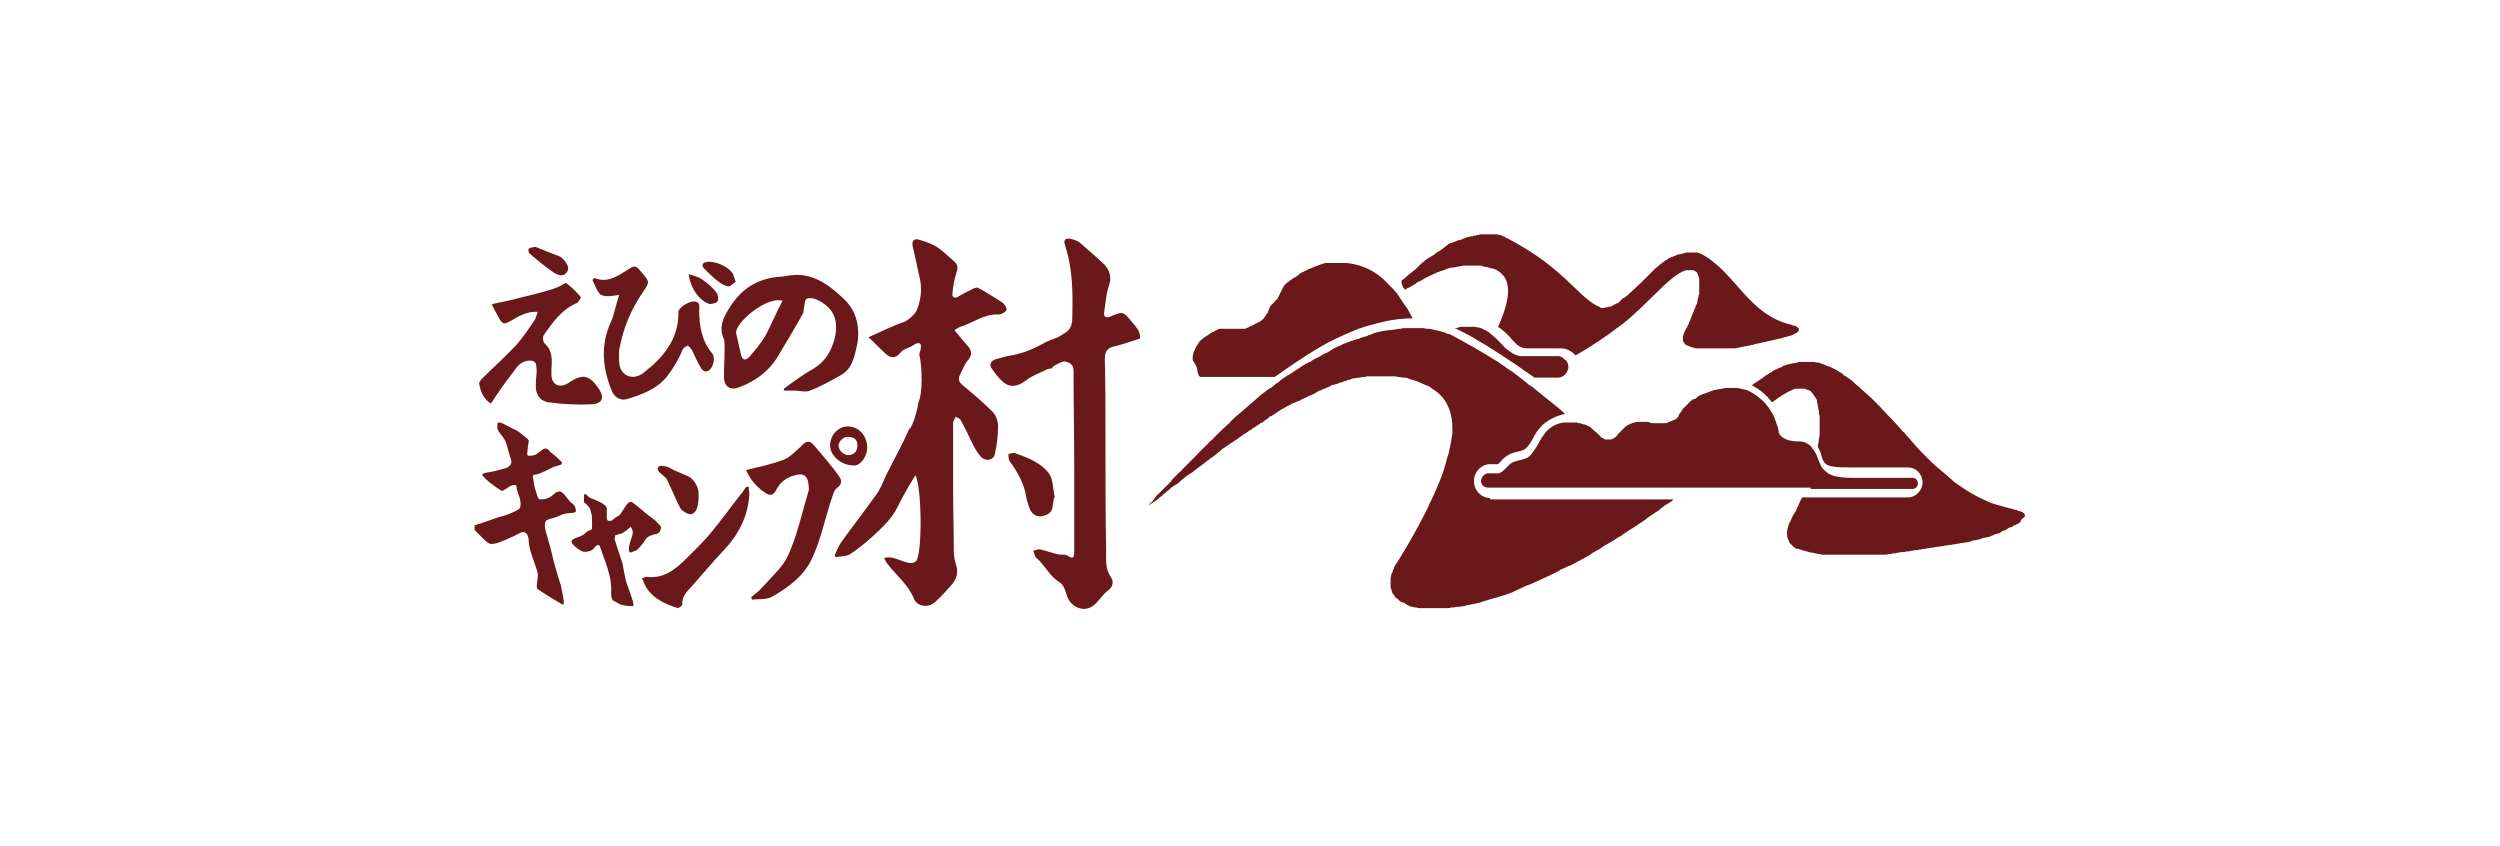
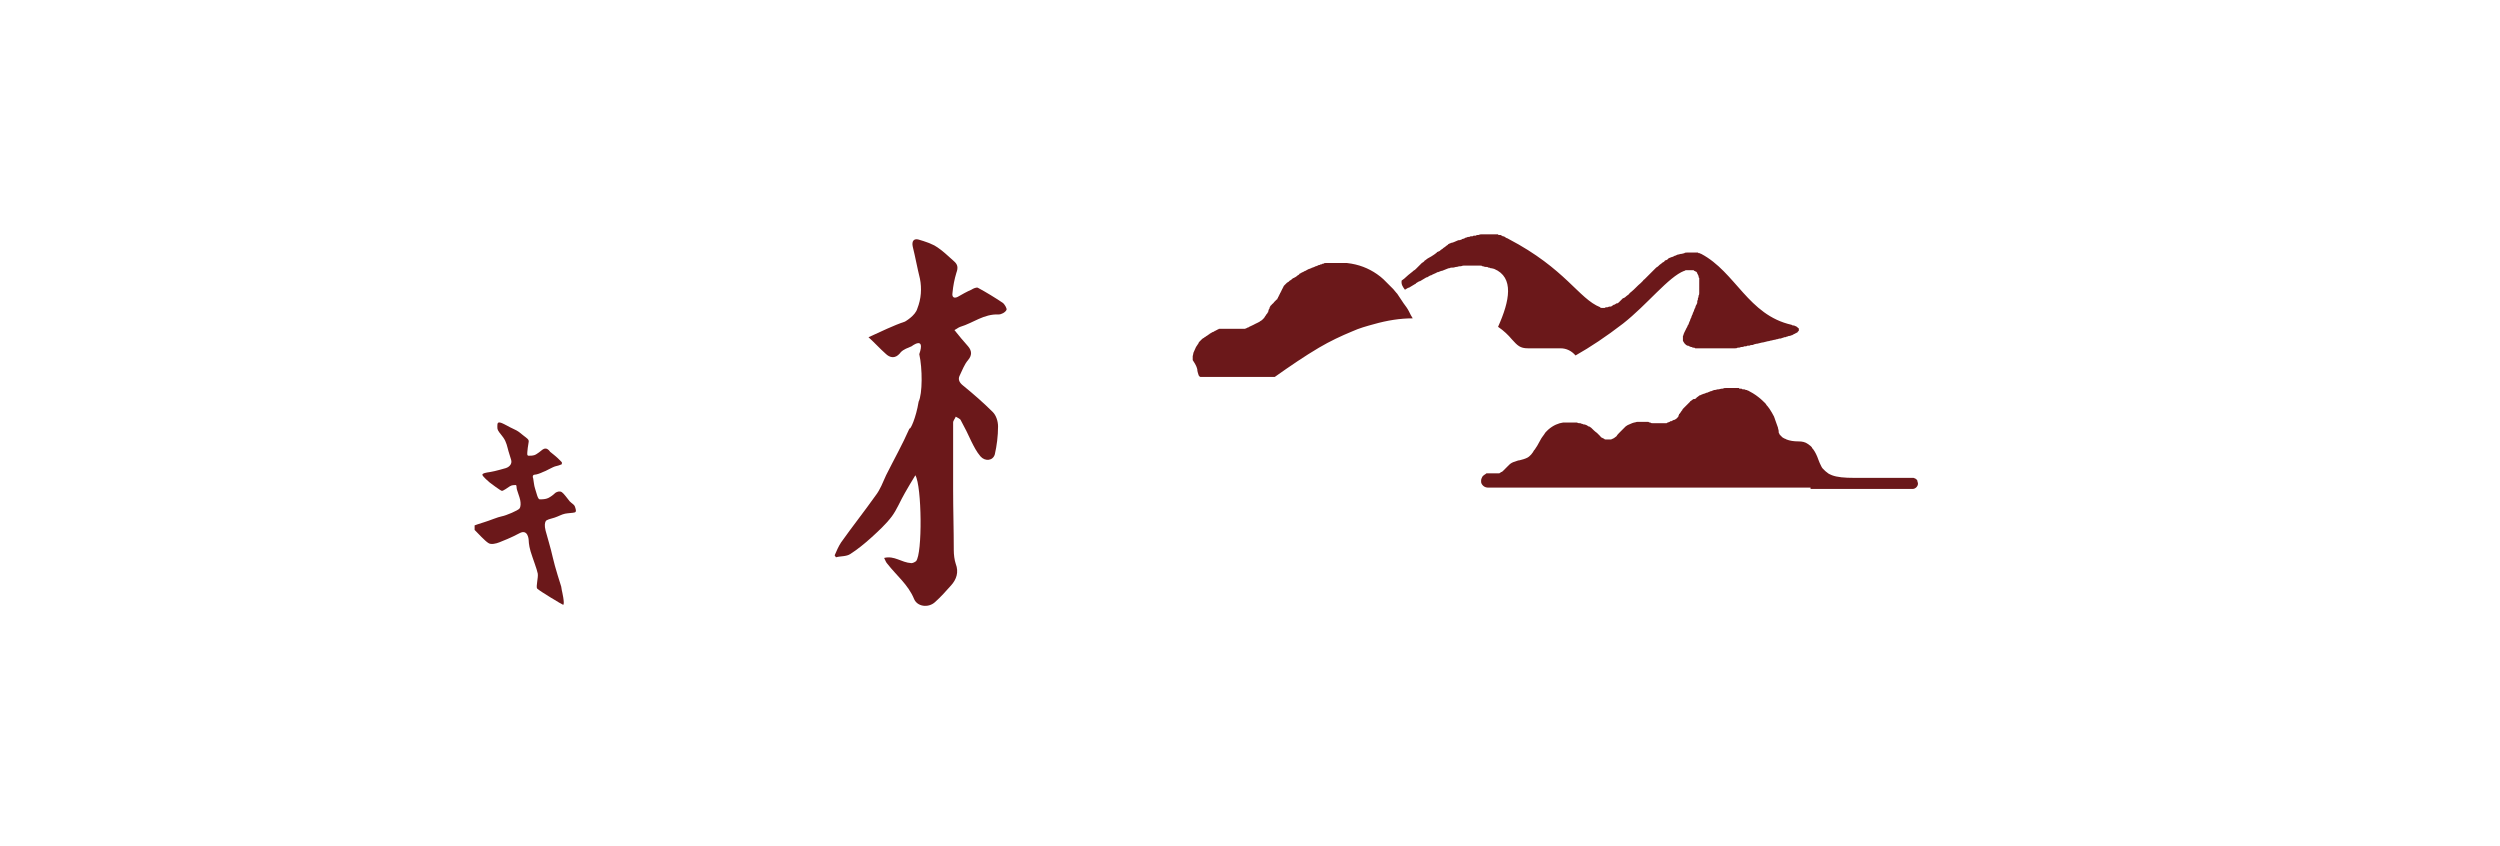
<svg xmlns="http://www.w3.org/2000/svg" version="1.1" id="レイヤー_1" x="0" y="0" width="384" height="130" xml:space="preserve">
  <style>.st1{fill:#6b181a}</style>
  <path d="M0 0h384v130H0V0z" fill="none" />
  <path class="st1" d="M141.1 61.7c.6-1.2.6-5.1.1-7.3 1-2.9-1.2-1.2-1.2-1.2-.4.2-.8.3-1.1.5-.2.1-.5.3-.7.6-.7.8-1.5.7-2.2 0-.8-.7-1.6-1.6-2.6-2.5 2-.9 3.8-1.8 5.6-2.4 0 0 1.6-.9 1.9-2 .6-1.5.7-3.1.4-4.6-.4-1.6-.7-3.3-1.1-4.9-.2-.9.2-1.3.9-1.1 1 .3 2 .6 2.9 1.2.9.6 1.7 1.4 2.5 2.1.6.5.7 1 .4 1.8-.3 1-.5 2-.6 3.1-.1.6.2.9.8.6.7-.4 1.4-.8 2.1-1.1.3-.2.8-.4 1-.3 1.3.7 2.6 1.5 3.8 2.3.3.2.7.9.6 1.1-.2.4-.8.7-1.2.7-2.3-.1-3.9 1.3-5.9 1.9-.3.1-.5.3-.9.5.7.9 1.4 1.7 2.1 2.5.6.7.6 1.4 0 2.1-.6.7-.9 1.6-1.3 2.4-.3.6 0 1.1.5 1.5 1.6 1.3 3.2 2.7 4.6 4.1.5.5.8 1.4.8 2.2 0 1.5-.2 3-.5 4.3-.3 1-1.5 1.1-2.2.3-.6-.7-1-1.5-1.4-2.3-.5-1.1-1-2.1-1.6-3.2-.1-.3-.5-.4-.8-.6-.1.3-.4.6-.4.9v10.3c0 3.1.1 6.2.1 9.3 0 .7.1 1.5.3 2.1.5 1.3.1 2.4-.7 3.3-.8.9-1.6 1.8-2.5 2.6-1 .9-2.7.7-3.2-.5-.9-2.2-2.7-3.6-4.1-5.4-.2-.2-.3-.5-.5-.9 1.6-.4 2.6.7 4.2.8.3 0 .7-.3.7-.3 1-1.1.9-11.5-.1-13.2-.6 1-1.1 1.8-1.6 2.7-.7 1.2-1.2 2.5-2 3.6-.9 1.2-2.1 2.3-3.2 3.3-1 .9-2.1 1.8-3.2 2.5-.6.4-1.5.3-2.2.5-.1-.1-.1-.2-.2-.3.3-.7.6-1.4 1-2 1.7-2.4 3.6-4.8 5.3-7.2.7-.9 1.1-2 1.6-3.1 1.2-2.4 2.5-4.7 3.6-7.2.1.3 1-1.6 1.4-4.1z" />
-   <path class="st1" d="M163.5 55.5c.9.2 1.4.5 1.4 1.5 0 5 .1 10 .1 15.1v12.5c0 1.2-.2 1.3-1.1.7-.1 0-.2 0-.3-.1-.4 0-.9 0-1.3-.1-.8-.2-1.6-.5-2.5-.7-.4-.1-.7.1-1.1.2.2.4.2.9.5 1.1 1.3 1.1 2 2.8 3.5 3.7 1.1.7.9 2.1 1.7 3.1 1.2 1.3 2.8 1.4 4 .1.6-.6 1.1-1.4 1.8-1.9.8-.6.9-1.4.4-2.1-.8-1.2-.7-2.4-.7-3.7-.1-6-.1-12.1-.1-18.1 0-3.9 0-7.8-.1-11.7 0-1.1.4-1.7 1.5-1.9 1.3-.3 2.6-.8 3.9-1.2.1-1.1-.6-1.8-1.2-2.5-1.4-1.7-1.4-1.7-3.3-.9-.7.3-1.1.1-1-.6.2-1.4.3-2.8.7-4 .5-1.4.2-2.4-.7-3.4-1.2-1.1-2.4-2.2-3.7-3.3-.4-.3-.9-.5-1.4-.6-.9-.2-1.2.2-.9 1 1.2 3.7 1.2 7.4 1.1 11.2 0 1-.3 1.8-1.2 2.3l-1 .6c-.8.3-1.7.6-2.5 1.1-1.5.8-3 1.4-4.7 1.7-.8.1-1.6.4-2.4.6-.8.3-1 .9-.5 1.5.5.7 1 1.4 1.6 1.9 1.1 1 2.3.8 3.5-.1 1-.8 2.2-1.2 3.4-1.8.2-.1.6 0 .7-.2-.1-.1 1-.8 1.9-1zm-43.1 4.2c1.5-1.1 3-2.2 4.6-3.1 1.8-1.1 2.7-2.7 3.2-4.6.8-3.3-.6-5-2.8-6-.4-.2-1.1-.3-1.5-.1-.3.1-.3.9-.4 1.3-.1.3 0 .7-.2 1-1.1 2-2.3 4-3.5 6-1.4 2.6-3.6 4.3-6.3 5.3-1.3.5-2.3-.1-2.3-1.6s.1-3 .1-4.5c0-.4 0-.9-.1-1.3-.9-1.9 0-3.5.9-4.9 1.8-2.9 4.4-4.5 7.8-4.7.5 0 1-.2 1.5-.2 3.5-.5 6.1 1.6 8.3 3.7 1.9 1.8 2.5 4.5 1.9 7.2-.4 1.7-.7 3.4-2.4 4.4-1.6.9-3.2 1.8-4.8 2.4-.7.3-1.5 0-2.3 0h-1.7v-.3zm-.2-13.5c-2.3-.7-6.7 2.9-7.1 4.6 0 .2-.1.4 0 .5.2 1 .5 2.1.7 3.1.2 1 .8 1 1.3.4.9-1 1.7-2 2.4-3.1.9-1.7 1.7-3.6 2.7-5.5zM75.4 62c-1.2-.8-1.6-1.9-1.8-3.1 0-.2.2-.5.4-.7 1.7-1.7 3.5-3.3 5.2-5.1 1.1-1.2 2-2.6 2.9-3.9.2-.3.3-.8.5-1.3-1.6-.1-2.8.6-4 1.3-1.2.7-1.4.7-2.1-.6-.3-.6-.6-1.1-.9-1.7v-.2c1.5-.3 3-.6 4.4-1 1.7-.4 3.3-.8 4.9-1.3.3-.1.5-.2.8-.3.5-.2 1.1-.7 1.3-.6.8.6 1.5 1.3 2.2 2.1.1.1-.3.7-.5.9-2.4 1-3.8 3-5.2 5-.2.3-.1 1 .2 1.3 1.2 1.1 1.1 2.5 1 3.9v1c.1 1.3 1.1 1.9 2.3 1.3.2-.1.3-.2.5-.3 2-1.3 3-1.1 4.4.9 1 1.4.7 2.4-1 2.5-2.2.1-4.4 0-6.6-.3-1.4-.2-2.1-1.3-2-2.8 0-.8.2-1.7.1-2.5 0-.8-.3-1.2-1.2-1.1-1.2.1-1.8.9-2.4 1.8-1.2 1.5-2.3 3.1-3.4 4.8zm19.7-16.7c-.8.1-1.3.2-1.7.2-.5 0-1.1-.1-1.3-.4-.5-.6-.8-1.4-1.1-2.1l.3-.3c2.2.9 3.8-.5 5.5-1.5.6-.4.9-.3 1.3.1.2.2.3.4.5.6 1.2 1.4 1.2 1.4.2 2.9-1.8 2.6-3 5.4-3.6 8.5-.2.7-.1 1.4-.1 2.2 0 2.1 2 3.1 3.7 1.8 3-2.3 5.5-5.2 5.4-9.4 0-.6 1.5-1.6 2.4-1.6 1 0 .8.8.8 1.4 0 2.4.4 4.7 2 6.6.5.6.2 2-.4 2.5-.6.5-1.1.2-1.4-.4-.5-.8-.9-1.8-1.3-2.6-.2-.3-.5-.7-.7-.7-.3.1-.7.4-.8.7-.6 1.5-1.4 2.8-2.4 4.1-1.6 1.9-3.8 2.7-6.1 3.4-1 .3-1.9-.3-2.3-1.2-1.5-3.6-1.8-7.2-.1-10.8.5-1.2.7-2.5 1.2-4zm19.5 26.9c2-.5 4-.9 5.8-1.6 1-.4 1.8-1.3 2.6-2 .9-1 1.4-1 2.2 0 1.2 1.4 2.4 2.8 3.5 4.3.5.7.9 1.3-.2 2.1-.5.4-.6 1.3-.9 2-.9 2.8-1.5 5.7-2.7 8.4-1.2 2.9-3.7 4.8-6.4 6.3-.8.4-2 .3-3 .4 0-.1-.1-.2-.1-.4.6-.5 1.2-.9 1.7-1.5 1.4-1.6 3.2-3.1 4-5 1.4-3.1 2.1-6.5 3.1-9.8.1-.3 0-.6 0-.9-.1-1.4-.8-1.9-2.1-1.5-1.3.3-2.3 1.1-2.9 2.3-.4.7-.8.9-1.5.5-1.3-.8-2.4-2-3.1-3.6z" />
-   <path class="st1" d="M115 74.8c0 .4.1.7.1 1.1-.2 3.5-1.7 6.3-4.1 8.8-1.6 1.7-3.1 3.5-4.6 5.2-.8.9-1.7 1.6-1.6 3 0 .1-.5.5-.7.5-1.9-.6-3.7-1.4-4.8-3.1-.3-.4-.4-1-.7-1.5.4-.1.6-.2.7-.2 2.3.3 4-.8 5.6-2.3 1.5-1.5 3.1-3 4.4-4.6 1.6-1.9 3-3.9 4.5-5.8.3-.3.5-.7.7-1 .3-.2.4-.2.5-.1zm46.9 1.6c-.1.4-.1.9-.2 1.3-.1 1.1-.8 1.4-1.7 1.6-1 .1-1.6-.5-1.9-1.3-.2-.6-.4-1.2-.5-1.8-.3-1.8-1.1-3.3-2.1-4.8-.2-.2-.4-.5-.5-.7-.1-.3-.1-.7-.1-1 .3 0 .7-.2 1-.1 2 .7 4 1.5 5.2 3.1.7.9.6 2.4.9 3.6.1.1 0 .1-.1.1zm-34.4-8c0-1.6 1.3-2.9 2.7-2.9 1.7 0 3 1.4 3 3.3 0 1.3-1 2.7-2 2.7-2 0-3.7-1.5-3.7-3.1zm2.8 1.5c.9 0 1.4-.6 1.4-1.5s-.5-1.2-1.3-1.3c-.8-.1-1.5.6-1.6 1.3 0 .7.7 1.5 1.5 1.5zm-48.1-32c1.2.5 2.5 1 3.8 1.5.2.1.4.3.6.5.5.6 1 1.3.4 2s-1.4.3-1.9 0c-1.3-.9-2.5-1.9-3.7-2.9-.2-.1-.3-.6-.2-.8.1-.1.5-.2 1-.3zm23.6 4.2c.8.3 1.5.4 2 .8.9.6 1.7 1.3 2.3 2.1.2.3.3 1 .1 1.3-.2.3-.9.4-1.2.4-1.6-.5-3-2.5-3.2-4.6zm7.2 1.2c-.4.2-.8.7-1.1.7-.6-.1-1.1-.4-1.6-.8-.8-.6-1.4-1.2-2.1-1.9-.2-.2-.3-.4-.3-.6 0-.1.2-.4.4-.4 1.3-.4 3.6.6 4.3 1.8l.4 1.2zm-11.9 29c.1.3 1 .8 1.3 1.3s1 2.2 1.3 2.8.7 1.7 1.1 2 1.1.8 1.6.5c.5-.3.7-.8.8-1.4s.2-1.7 0-2.4-.7-1.5-1.4-1.9c-.7-.3-1.9-.8-2.3-1-.4-.2-1-.6-1.5-.6-.6-.2-1.2.1-.9.7z" />
-   <path class="st1" d="M90.9 79.1c-.3-.8-.1-.9-.6-1.4-.5-.6-.6-.3-.6-.8s-.1-1.1.2-1c.3.1.5.5.8.6s1.5.6 1.8.8c.2.2.7.4.7.8v1.1c0 .4 0 .8.3.8.2 0 .4.1.8-.3s.7-.4.9-.6l1-1.5c.2-.3.5-.6.8-.5.3.1 1.9 1.5 2.4 1.9.5.4 1 .7 1.4 1.1.3.4.9.7.7 1.1-.1.5-.2.6-.6.8-.5.1-1.4.3-1.7.8-.3.5-1.2 1.7-1.6 1.8-.4.1-.7.4-.9.2-.1-.2-.2-.3 0-1.2.2-.8.5-1.4.5-1.8 0-.4-.3-.9-.3-.9s-.8.7-1.3 1c-.6.2-1.1.3-1.1.3l-.1.6.5 1.6s.6 1.7.7 2.1c.1.4.4 2.4.7 3.2.3.8.9 2.6.9 2.6s.2.8 0 .8-1.6 0-2.2-.4-1-.3-1.1-1.1c-.1-.7.1-.8-.1-2.3-.2-1.4-.8-3-1.1-3.8-.3-.8-.6-1.7-.6-1.7s-.3-.2-.6.1-.3.5-.8.7c-.6.2-1.1.3-1.8-.2s-1.2-1-1.1-1.3c.1-.2.4-.4 1-.6.7-.2 1.1-.6 1.3-.8.2-.2.6-.2.8-.4.1-.5 0-2.2 0-2.2z" />
  <path class="st1" d="M82.5 90.4c-.2-.3.2-1.7.1-2.3-.1-.6-.8-2.4-1.1-3.4s-.3-1.8-.3-1.8-.1-1.7-1.4-1-2.6 1.2-3.1 1.4c-.5.2-1.3.4-1.7.1-.5-.3-1.7-1.6-1.9-1.8l-.2-.2v-.7s.8-.3 1.5-.5 2.1-.8 2.7-.9c.6-.1 2.5-.9 2.7-1.2s.2-.8.1-1.3-.4-1.2-.5-1.6c-.1-.3 0-.7-.2-.7s-.6 0-.9.2c-.3.2-1 .7-1.2.7-.2 0-1.9-1.3-1.9-1.3s-1.2-1-1.1-1.2c0-.2.5-.3 1.2-.4.7-.1 2.4-.6 2.4-.6.6-.2 1-.7.8-1.3-.2-.6-.2-.6-.4-1.3-.2-.7-.3-1.4-.8-2.1-.5-.7-.8-.9-.9-1.4 0-.5-.1-1 .4-.9.5.1 1.4.7 2.1 1s1 .6 1.5 1 .9.6.8 1c-.1.5-.2 1.4-.2 1.5 0 .2-.1.6.2.6s.6 0 .9-.1.5-.3.8-.5c.3-.2.5-.5.9-.5s.7.5.7.5.9.7 1.2 1l.6.6v.3s-.4.2-.9.3c-.5.1-1.6.8-2 .9-.4.2-1 .4-1.2.4s-.5.1-.3.6c.1.5.1 1 .3 1.6.2.6.4 1.6.7 1.6s.9 0 1.3-.2.8-.5 1.1-.8c.3-.2.7-.3 1-.1s.8.9 1.2 1.4c.4.4.7.5.8.8.1.3.3.8 0 .9s-1 .1-1.5.2-1 .4-1.6.6c-.6.2-1.3.3-1.4.6-.1.2-.2.6 0 1.4.2.8.8 2.7 1.1 4.1.3 1.4 1.3 4.5 1.3 4.5l.1.6s.5 2.1.2 2.2c-.1 0-3.6-2.1-4-2.5zm133.3-45.9c.2-.1.3-.2.5-.3h.1c.2-.1.3-.2.5-.3.2-.1.3-.2.5-.3 0 0 .1 0 .1-.1.2-.1.3-.2.5-.3h.1c.3-.2.7-.4 1-.6h.1c.2-.1.3-.2.5-.3h.1c.3-.2.7-.3 1-.5h.1c.2-.1.3-.1.5-.2h.1c.2-.1.3-.1.5-.2s.3-.1.5-.2h.1c.2-.1.3-.1.5-.1h.1c.2 0 .3-.1.5-.1s.3-.1.5-.1h.1c.2 0 .3-.1.5-.1h2.6c.1 0 .2 0 .3.1h.1c.1 0 .2.1.4.1h.1c.1 0 .2 0 .3.1h.1c.1 0 .2.1.3.1h.1c.1 0 .3.1.4.1 3.1 1.3 2.4 4.9.6 8.9.9.6 1.6 1.3 2.1 1.9.9 1 1.3 1.4 2.5 1.4h5c.9 0 1.7.4 2.3 1.1 2.3-1.3 4.7-2.9 7.3-4.9 3.7-2.9 7-7.2 9.4-8.1.1 0 .1 0 .2-.1h1.2s.1 0 .1.1h.1l.1.1h.1l.1.1s.1.1.1.2.1.1.1.2.1.1.1.2v.1c0 .1 0 .1.1.2V45c0 .1 0 .3-.1.4 0 .1 0 .3-.1.4v.1c0 .1 0 .2-.1.3v.2c0 .1 0 .2-.1.3 0 .1 0 .1-.1.2 0 .1-.1.2-.1.3 0 .1 0 .1-.1.2 0 .1-.1.2-.1.3 0 .1 0 .1-.1.2 0 .1-.1.2-.1.3 0 .1-.1.2-.1.2 0 .1-.1.2-.1.3 0 .1-.1.2-.1.2 0 .1-.1.2-.1.3 0 .1-.1.2-.1.2 0 .1-.1.2-.1.3 0 .1-.1.2-.1.2-.1.1-.1.3-.2.4 0 .1-.1.1-.1.2l-.3.6c0 .1-.1.2-.1.2v.1c0 .1-.1.2-.1.2v.7c0 .1 0 .1.1.2 0 .1.1.1.1.2l.1.1.1.1.1.1c.1 0 .1.1.2.1h.1c.1 0 .1.1.2.1s.2.1.2.1h.1c.1 0 .1 0 .2.1h.1c.1 0 .2 0 .3.1h6.1c.1 0 .3 0 .4-.1h.1c.1 0 .3 0 .4-.1h.1c.1 0 .3 0 .4-.1h.1c.1 0 .3 0 .4-.1h.1c.2 0 .3 0 .4-.1h.1c.1 0 .3 0 .4-.1.1 0 .3-.1.4-.1h.1c.1 0 .3-.1.4-.1.1 0 .3-.1.4-.1h.1c.1 0 .3-.1.4-.1.1 0 .3-.1.4-.1h.1c.1 0 .2-.1.4-.1.1 0 .3-.1.4-.1h.1c.1 0 .2-.1.4-.1.1 0 .2-.1.4-.1h.1c.1 0 .2-.1.3-.1.1 0 .2-.1.3-.1h.1c.1 0 .2-.1.3-.1.1 0 .2-.1.3-.1h.1c.1 0 .2-.1.3-.1.1 0 .2-.1.2-.1.1 0 .1-.1.2-.1s.1-.1.2-.1.1-.1.2-.1.1-.1.1-.1l.1-.1.1-.1v-.3s0-.1-.1-.1l-.1-.1-.1-.1c-.1 0-.1-.1-.2-.1s-.1 0-.2-.1h-.1c-.1 0-.2 0-.3-.1-6.7-1.5-8.6-8.1-13.9-10.9-.1 0-.2-.1-.2-.1h-.1c-.1 0-.1 0-.2-.1h-1.7c-.1 0-.3 0-.4.1-.1 0-.3.1-.4.1h-.1c-.1 0-.3.1-.4.1h-.1c-.1.1-.3.1-.4.2h-.1c-.1.1-.2.1-.4.2h-.1c-.1.1-.3.1-.4.2 0 0-.1 0-.1.1-.1.1-.3.2-.4.2 0 0-.1 0-.1.1-.1.1-.2.2-.3.2l-.1.1c-.1.1-.3.2-.4.3l-.1.1c-.1.1-.2.2-.4.3l-.1.1-.3.3-.1.1-.3.3-.1.1-.3.3-.1.1-.3.3-.2.2c-.1.1-.2.1-.2.2l-.4.4c-.5.4-.9.9-1.4 1.3-.1.1-.3.2-.4.4-.1.1-.3.2-.4.3-.1.1-.2.2-.4.3h-.1l-.3.3-.3.3c-.1.1-.2.2-.3.2h-.1c-.1.1-.2.1-.3.2h-.1c-.1.1-.2.1-.3.2-.1.1-.2.1-.3.1h-.1c-.1 0-.2.1-.3.1h-.1c-.1 0-.2 0-.3.1h-.5c-.1 0-.2 0-.2-.1-3.3-1.3-5.3-5.9-14.1-10.5-.1-.1-.3-.1-.4-.2 0 0-.1 0-.1-.1-.1 0-.2-.1-.3-.1-.1 0-.1 0-.2-.1-.1 0-.2-.1-.2-.1h-.2c-.1 0-.2 0-.2-.1h-2.5c-.2 0-.3 0-.5.1h-.1c-.1 0-.2 0-.3.1h-.2c-.1 0-.2 0-.3.1h-.2c-.1 0-.2 0-.3.1h-.2c-.1 0-.2.1-.3.1-.1 0-.1 0-.2.1-.1 0-.2.1-.3.1-.1 0-.1 0-.2.1-.1 0-.2.1-.4.1h-.1c-.3.1-.6.3-1 .4h-.1c-.1.1-.3.1-.4.2 0 0-.1 0-.1.1-.1.1-.2.1-.3.2l-.1.1c-.1.1-.2.1-.3.2l-.1.1c-.1.1-.2.1-.3.2l-.1.1c-.1.1-.2.1-.4.2 0 0-.1 0-.1.1-.1.1-.3.2-.4.3-.3.2-.6.4-1 .6-.1.1-.3.2-.4.3 0 0-.1 0-.1.1-.1.1-.2.2-.4.3l-.1.1-.3.3-.1.1-.3.3-.1.1c-.1.1-.2.2-.4.3l-.1.1c-.5.4-.9.7-1.3 1.1-.1.1-.3.2-.4.3-.1.6.2 1 .5 1.4zm-31.9 12.2c0 .3.1.6.2.9 0 .1.1.1.1.2.1 0 .1.1.2.1h11.4c2.4-1.7 4.6-3.2 6.8-4.5 1.7-1 3.4-1.8 5.1-2.5 1.1-.5 2.2-.8 3.3-1.1 2.1-.6 4.1-.9 5.9-.9h.1c-.1-.2-.2-.3-.3-.5l-.3-.6c-.2-.4-.5-.8-.8-1.2-.1-.1-.1-.2-.2-.3-.3-.4-.5-.8-.8-1.2l-.1-.1c-.2-.2-.3-.4-.5-.6l-.3-.3-.3-.3-.6-.6-.2-.2-.1-.1c-.3-.3-.6-.5-1-.8-1.3-.9-2.8-1.5-4.6-1.7h-3.3c-.1 0-.2 0-.3.1-.1 0-.2 0-.3.1-.1 0-.2 0-.3.1-.1 0-.2 0-.3.1-.1 0-.2.1-.3.1-.1 0-.2.1-.2.1-.1 0-.2.1-.3.1-.1 0-.2.1-.2.1-.1 0-.2.1-.3.1-.1 0-.2.1-.2.1-.1 0-.2.1-.2.1-.1 0-.1.1-.2.1s-.2.1-.2.1c-.1 0-.1.1-.2.1s-.2.1-.2.1c-.1 0-.1.1-.2.1s-.1.1-.2.2c-.1 0-.1.1-.2.1-.1.1-.2.2-.4.3-.1 0-.1.1-.2.1s-.1.1-.2.1l-.2.2c-.1 0-.1.1-.2.1l-.2.2c-.1 0-.1.1-.2.1l-.2.2-.1.1-.2.2c0 .1-.1.1-.1.2s-.1.1-.1.2-.1.1-.1.2-.1.1-.1.2-.1.1-.1.2-.1.1-.1.2-.1.1-.1.2-.1.1-.1.2-.1.1-.1.2-.1.1-.1.2-.1.1-.1.1l-.1.1-.1.1-.1.1-.1.1s0 .1-.1.1c0 0 0 .1-.1.1 0 0 0 .1-.1.1 0 0 0 .1-.1.1 0 0 0 .1-.1.1 0 0 0 .1-.1.1v.1c0 .1 0 .1-.1.1v.1c0 .1 0 .1-.1.2 0 .1-.1.2-.1.4 0 0 0 .1-.1.1 0 .1-.1.2-.1.2l-.1.1c0 .1-.1.1-.1.2l-.1.1c0 .1-.1.1-.1.2l-.1.1-.2.2-.1.1c-.1 0-.1.1-.2.1l-.1.1c-.1 0-.1.1-.2.1s-.1.1-.2.1-.1.1-.2.1-.1.1-.2.1-.1.1-.2.1-.1.1-.2.1-.1.1-.2.1-.1 0-.2.1c-.1 0-.1.1-.2.1s-.1 0-.2.1c-.1 0-.2 0-.2.1h-4c-.1 0-.1 0-.2.1-.1 0-.1 0-.2.1-.1 0-.1 0-.2.1-.1 0-.1 0-.2.1-.1 0-.1.1-.2.1s-.1 0-.2.1c-.1 0-.1.1-.2.1 0 0-.1 0-.1.1-.1 0-.1.1-.2.1l-.1.1c-.1 0-.1.1-.2.1l-.1.1c-.1 0-.1.1-.2.1l-.1.1c-.1 0-.1.1-.2.1l-.1.1-.2.2-.1.1c-.1.1-.2.2-.2.3-.1.1-.1.2-.2.3-.1.1-.1.2-.2.3-.1.3-.3.6-.4.9 0 .2-.1.4-.1.5v.6c.6.9.6 1.1.7 1.4z" />
-   <path class="st1" d="M240.2 55.1l-.1-.1c-.2-.2-.5-.3-.9-.3h-5.6c-.2 0-.4-.1-.5-.1-.5-.1-.9-.4-1.3-.7-.1-.1-.2-.2-.3-.2-.3-.2-.5-.5-.8-.8l-.8-.8-.3-.3c-.2-.2-.4-.3-.6-.5-.1-.1-.2-.1-.2-.2-.2-.1-.3-.2-.5-.3-.1-.1-.3-.1-.4-.2-.1 0-.1-.1-.2-.1-.2-.1-.4-.2-.7-.2-.1 0-.3-.1-.4-.1h-2.2c-.1 0-.2 0-.4.1-.1 0-.2.1-.3.1h-.3c.2.1.5.2.7.3 1 .5 2 1 2.9 1.6.4.2.8.5 1.2.7.2.1 4.6 2.9 5.9 3.9l.9.6c.2.2.5.3.7.5h3.6c.3 0 .6-.1.9-.3.1-.1.2-.1.2-.2l.2-.2c0-.1.1-.1.1-.2s0-.1.1-.2c.1-.2.1-.3.1-.5v-.1c0-.3-.1-.6-.3-.9-.2-.1-.3-.2-.4-.3zM311 79.2V79s0-.1-.1-.1c0 0 0-.1-.1-.1l-.1-.1s-.1-.1-.2-.1h-.1s-.1-.1-.2-.1h-.1c-.1 0-.2-.1-.2-.1-.1 0-.2-.1-.3-.1h-.1c-.1 0-.2 0-.2-.1h-.1c-.1 0-.2-.1-.4-.1-.4-.1-.8-.2-1.1-.3-.4-.1-.7-.2-1.1-.3-.7-.2-1.4-.5-2-.8-1.3-.6-2.5-1.3-3.6-2.1-.5-.3-.9-.6-1.3-1l-2.1-1.8c-.3-.2-.5-.5-.8-.7l-.8-.8-.4-.4-.6-.6c-.6-.6-1.1-1.2-1.6-1.8-.2-.3-.5-.5-.7-.8-.1-.1-.2-.3-.4-.4-.7-.8-1.4-1.6-2.2-2.4-.5-.5-1-1.1-1.5-1.6l-.6-.6-.6-.6c-.3-.2-.5-.5-.8-.7-.4-.4-.8-.7-1.2-1.1-.3-.2-.6-.5-.8-.7-.3-.3-.7-.5-1.1-.8-.2-.1-.4-.2-.5-.4-.5-.3-1.1-.7-1.6-.9-.2-.1-.3-.2-.5-.2 0 0-.1 0-.2-.1-.1 0-.2-.1-.3-.1-.1 0-.1 0-.2-.1-.1 0-.2-.1-.3-.1-.1 0-.1 0-.2-.1-.1 0-.2 0-.3-.1h-.2c-.1 0-.3 0-.4-.1h-2.3c-.1 0-.3 0-.4.1h-.1c-.2 0-.3.1-.5.1h-.1c-.1 0-.3.1-.4.1h-.1c-.1 0-.2.1-.4.1-.1 0-.1 0-.2.1-.1 0-.2.1-.4.1 0 0-.1 0-.1.1-.1.1-.3.1-.4.2h-.1c-.3.2-.7.3-1 .5 0 0-.1 0-.1.1-.1.1-.3.2-.4.2 0 0-.1 0-.1.1-.1.1-.3.2-.4.2l-.1.1c-.1.1-.3.2-.4.3 0 0-.1 0-.1.1-.4.2-.7.5-1.1.7-.2.1-.3.2-.5.4 1.4.7 2.3 1.6 3.1 2.6 1.2-.9 2.3-1.6 3.3-2 .1 0 .2-.1.3-.1h1.3c.1 0 .2 0 .3.1.1 0 .2.1.3.1.1 0 .2.1.3.1.1.1.2.1.2.2l.2.2c.1.1.1.2.2.3.1.1.1.2.2.3.1.1.1.2.2.3.1.1.1.2.1.4v.1c0 .1.1.3.1.4v.1c0 .1.1.3.1.4v.1c0 .1.1.3.1.5v.1c0 .2 0 .3.1.5v2.7c0 .2 0 .4-.1.7v.1c0 .2-.1.5-.1.7 0 .2-.1.3-.1.5.2.4.5.9.6 1.5.4 1.3.7 1.7 4.2 1.7h9.1c1.2 0 2.2 1 2.2 2.3 0 1.2-1 2.3-2.2 2.3h-16.3c0 .1-.1.1-.1.2s0 .1-.1.2c-.1.3-.3.6-.4.9 0 .1 0 .1-.1.2-.1.3-.3.7-.5 1 0 0 0 .1-.1.1-.2.3-.3.7-.5 1.1-.1.1-.1.2-.2.3v.1c0 .1-.1.2-.1.2v.1c0 .1-.1.2-.1.3 0 .1 0 .2-.1.3v1c0 .1 0 .1.1.2v.1c0 .1.1.2.1.2 0 .1.1.1.1.2v.1c0 .1.1.1.1.2l.2.2.2.2.2.2c.1.1.2.1.3.2.1.1.2.1.3.1h.1c.1 0 .2.1.3.1.1 0 .2.1.3.1.1 0 .2.1.3.1h.1c.1 0 .2.1.3.1.1 0 .3.1.4.1.1 0 .2.1.4.1h.1c.1 0 .2 0 .4.1h.1c.1 0 .3.1.4.1h.1c.1 0 .3 0 .4.1h9.7c.2 0 .4 0 .6-.1h.2c.1 0 .3 0 .4-.1h.2c.2 0 .3 0 .5-.1h.1c.2 0 .4-.1.6-.1h.2c.2 0 .3 0 .5-.1h.2c.2 0 .3 0 .5-.1h.1c.2 0 .4-.1.6-.1h.2c.2 0 .3 0 .4-.1h.2c.1 0 .3 0 .4-.1h.2c.2 0 .4-.1.6-.1h.2c.1 0 .3-.1.4-.1h.2c.1 0 .3-.1.4-.1h.2c.2 0 .4-.1.6-.1h.2c.1 0 .3-.1.4-.1h.2c.1 0 .3-.1.4-.1h.2c.2 0 .4-.1.5-.1h.2c.1 0 .3-.1.4-.1h.2c.1 0 .2-.1.4-.1h.2c.2 0 .3-.1.5-.1h.2c.1 0 .2-.1.4-.1.1 0 .1 0 .2-.1.1 0 .2-.1.3-.1h.2c.2 0 .3-.1.5-.1h.1c.1 0 .2-.1.3-.1.1 0 .1 0 .2-.1.1 0 .2-.1.3-.1h.2c.1 0 .3-.1.4-.1h.1c.1 0 .2-.1.3-.1.1 0 .1 0 .2-.1.1 0 .2-.1.3-.1 0 0 .1 0 .1-.1.1 0 .3-.1.4-.1h.1c.1 0 .2-.1.3-.1 0 0 .1 0 .1-.1.1 0 .2-.1.2-.1s.1 0 .1-.1c.1 0 .2-.1.3-.1h.1c.1 0 .2-.1.2-.1s.1 0 .1-.1c.1 0 .1-.1.2-.1 0 0 .1 0 .1-.1.1 0 .2-.1.3-.1h.1c.1 0 .1-.1.2-.1 0 0 .1 0 .1-.1.1 0 .1-.1.2-.1h.1c.1 0 .1-.1.2-.1l.1-.1h.1l.1-.1h.1l.1-.1.1-.1s0-.1.1-.1v-.2c.7-.6.7-.6.6-.7.1 0 .1 0 0 0zm-82.1-2.7c-1.4 0-2.5-1.2-2.5-2.6 0-1.4 1.1-2.6 2.5-2.6h1.2l.3-.3c.4-.5 1.1-1.2 2.2-1.5.3-.1.5-.1.8-.2.8-.2 1.2-.3 2.3-2.4 1.2-2.2 3.2-3 4.6-3.3h.1l-.2-.2c-.4-.4-.9-.8-1.4-1.2l-1.5-1.2c-.5-.4-1-.8-1.6-1.3-.2-.2-.5-.4-.7-.5-.2-.1-.3-.2-.5-.4-.5-.4-.9-.7-1.4-1.1-.1-.1-.3-.2-.4-.3-.1-.1-.2-.2-.4-.3-.2-.1-.4-.3-.6-.4-.2-.1-.5-.3-.7-.5-.2-.1-.3-.2-.5-.3-.1-.1-.2-.1-.2-.2-.2-.1-.3-.2-.5-.3-.2-.1-.3-.2-.5-.3-1.1-.7-2-1.2-2-1.2-.4-.2-.8-.5-1.2-.7-.3-.2-.6-.3-.9-.5-.3-.2-.6-.3-.9-.5-.4-.2-.7-.4-1.1-.6-.1 0-.1-.1-.2-.1-.2-.1-.3-.2-.5-.2h-.1c-.2-.1-.4-.2-.7-.3h-.1c-.2-.1-.4-.1-.6-.2h-.2c-.2-.1-.5-.1-.7-.2h-.1c-.2-.1-.5-.1-.7-.1-.3 0-.5-.1-.8-.1h-2.6c-.2 0-.5 0-.7.1h-.1c-.2 0-.5 0-.7.1h-.1c-.2 0-.5.1-.7.1h-.2c-.2 0-.5.1-.7.1h-.2c-.2.1-.5.1-.7.2h-.2c-.2.1-.4.1-.6.2-.1 0-.1 0-.2.1-.2.1-.4.1-.6.2-.1 0-.1 0-.2.1-.2.1-.4.1-.7.2-.1 0-.2.1-.3.1-.2.1-.4.2-.6.2-.1 0-.2.1-.3.1-.2.1-.4.1-.6.2-.1 0-.2.1-.3.1-.2.1-.3.1-.5.2-.1 0-.2.1-.3.1l-.6.3c-.1 0-.2.1-.3.1l-.6.3c-.1.1-.2.1-.3.2-.2.1-.3.2-.5.3-.1.1-.3.2-.4.2-.1.1-.3.1-.4.2-.2.1-.3.2-.5.3-.1.1-.3.2-.4.2-.1.1-.2.1-.4.2s-.4.2-.5.3c-.1.1-.2.2-.4.2-.1.1-.3.2-.4.2-.2.1-.3.2-.5.3-.1.1-.2.1-.3.2-.2.1-.4.3-.6.4-.1.1-.2.1-.3.2-.2.1-.4.3-.6.4-.1.1-.2.1-.3.2-.1 0-.1.1-.2.1s-.1.1-.2.1c-.1.1-.2.1-.3.2-.2.1-.4.3-.6.4l-.2.2c-.2.2-.4.3-.7.5l-.2.2c-.2.2-.5.4-.7.5-.1 0-.1.1-.2.1-.4.3-.9.7-1.3 1l-.1.1c-.2.2-.5.4-.7.6l-.1.1c-.2.2-.5.4-.7.6l-.1.1-2.1 1.8-.1.1c-.2.2-.5.4-.7.7l-.1.1c-.7.6-1.3 1.2-1.9 1.8l-.7.7c-.2.2-.5.4-.7.7-.6.6-1.2 1.1-1.7 1.7l-.6.6-1.5 1.5c-.2.2-.3.4-.5.5l-.1.1-.5.5-.1.1c-.3.3-.5.5-.7.8l-.1.1c-.1.1-.2.3-.4.4l-.1.1-.3.3-.1.1-.3.3-.1.1-.2.2-.1.1c-.1.1-.1.2-.2.2l-.1.1-.2.2-.1.1c0 .1-.1.1-.1.2l-.1.1-.1.1c0 .1-.1.1-.1.2l-.1.1-.1.1-.1.1-.1.1-.1.1-.1.1v.1c.2-.2.4-.3.7-.5.1 0 .1-.1.2-.1.1-.1.3-.2.4-.3.1-.1.2-.1.2-.2.1-.1.3-.2.4-.3.1-.1.2-.1.2-.2.1-.1.3-.2.4-.3l.2-.2c.2-.1.4-.3.5-.4 0 0 .1 0 .1-.1.2-.2.4-.3.7-.5.1 0 .1-.1.2-.1.2-.1.3-.2.5-.4.1-.1.2-.1.2-.2.1-.1.3-.2.4-.3.1-.1.2-.1.2-.2.1-.1.3-.2.4-.3.1 0 .1-.1.2-.1.2-.1.4-.3.6-.4.7-.6 1.5-1.1 2.2-1.7.1-.1.2-.1.3-.2.1-.1.2-.2.4-.3.1-.1.2-.1.3-.2.1-.1.2-.2.4-.3l.3-.3c.2-.1.3-.2.5-.4.1-.1.2-.2.4-.3.1-.1.2-.1.3-.2.1-.1.2-.2.3-.2.1-.1.2-.1.3-.2.1-.1.2-.2.3-.2.1-.1.2-.1.3-.2.1-.1.2-.2.3-.2.1-.1.2-.1.3-.2.1-.1.2-.2.4-.3.1-.1.3-.2.4-.3.2-.1.3-.2.5-.3.1-.1.2-.1.3-.2.1-.1.2-.2.3-.2.1-.1.2-.1.3-.2.1-.1.2-.2.3-.2.1-.1.2-.1.3-.2.1-.1.2-.2.3-.2.1-.1.2-.1.3-.2.1-.1.2-.2.4-.2.1-.1.2-.1.2-.2.2-.1.4-.3.6-.4.1-.1.2-.1.2-.2.1-.1.2-.2.4-.2.1-.1.2-.1.3-.2.1-.1.2-.1.3-.2.1-.1.2-.1.3-.2.1-.1.2-.1.3-.2.1-.1.2-.1.3-.2.1-.1.2-.1.4-.2.1-.1.2-.1.3-.2l.6-.3c.1 0 .1-.1.2-.1.1-.1.3-.2.4-.2.1 0 .2-.1.3-.1.1-.1.2-.1.4-.2.1 0 .2-.1.3-.1.1-.1.2-.1.3-.2.1 0 .2-.1.3-.1.1-.1.2-.1.4-.2.1 0 .2-.1.2-.1.2-.1.3-.2.5-.2.1 0 .1-.1.2-.1.2-.1.4-.2.5-.3.1 0 .2-.1.2-.1.1-.1.2-.1.4-.2.1 0 .2-.1.3-.1.1-.1.2-.1.4-.2.1 0 .2-.1.3-.1.1-.1.2-.1.4-.2.1 0 .2-.1.2-.1.1-.1.3-.1.4-.2h.2c.2-.1.4-.1.6-.2.1 0 .1 0 .2-.1.1 0 .3-.1.4-.1.1 0 .2 0 .2-.1.1 0 .2-.1.4-.1.1 0 .2 0 .2-.1.1 0 .3-.1.4-.1.1 0 .2 0 .2-.1.1 0 .3-.1.4-.1h.2c.2 0 .4-.1.6-.1h.1c.2 0 .3-.1.5-.1h.2c.1 0 .3 0 .4-.1h4.3c.2 0 .3 0 .5.1h.3c.2 0 .4.1.6.1h.2c.2 0 .5.1.7.2.1 0 .1 0 .2.1.2 0 .4.1.5.1.1 0 .2.1.3.1.2.1.3.1.5.2.1 0 .2.1.2.1.2.1.5.2.7.3.2.1.3.1.5.2.1 0 .2.1.3.2.1.1.2.1.3.2.2.1.4.3.6.4 1.8 1.4 2.5 3.4 2.5 5.8 0 .4 0 .8-.1 1.2-.1.8-.3 1.7-.5 2.6l-.3.9c0 .2-.1.3-.1.5-.1.3-.2.6-.3 1-.4 1.3-1 2.6-1.6 4-.2.3-.3.7-.5 1-.1.2-.2.3-.2.5-.2.3-.3.7-.5 1-1.2 2.4-2.6 4.9-4.1 7.3-.1.2-.2.3-.3.5 0 .1-.1.1-.1.1-.1.1-.1.2-.2.3 0 .1-.1.1-.1.2s-.1.2-.1.3c0 .1 0 .1-.1.2 0 .1-.1.2-.1.3 0 .1 0 .1-.1.2 0 .1-.1.2-.1.3v.1c0 .1-.1.3-.1.4v1.4c0 .1 0 .2.1.2v.1c0 .1.1.2.1.3v.1c0 .1.1.2.1.2s0 .1.1.1c0 .1.1.1.1.2l.1.1c0 .1.1.1.1.2l.1.1c0 .1.1.1.2.1l.1.1.2.2.1.1c.1.1.2.1.3.2h.1c.1 0 .2.1.3.1 0 0 .1 0 .1.1.1 0 .2.1.2.1s.1 0 .1.1c.1 0 .2.1.2.1.1 0 .1 0 .2.1.1 0 .2.1.3.1h.2c.1 0 .2.1.4.1h.1c.2 0 .3.1.5.1h4.3c.2 0 .4 0 .6-.1h.2c.3 0 .5-.1.8-.1h.2c.2 0 .4-.1.7-.1.1 0 .2 0 .3-.1.2 0 .4-.1.6-.1.1 0 .2-.1.4-.1s.4-.1.6-.1c.1 0 .2-.1.4-.1s.4-.1.6-.2c.1 0 .3-.1.4-.1.2-.1.4-.1.6-.2.1 0 .2-.1.4-.1.2-.1.5-.2.7-.2.1 0 .2-.1.3-.1.3-.1.7-.2 1-.3.1 0 .2-.1.3-.1.3-.1.5-.2.8-.3.1 0 .3-.1.4-.2.2-.1.5-.2.7-.3.1-.1.3-.1.4-.2.2-.1.4-.2.7-.3.1-.1.3-.1.5-.2s.5-.2.7-.3c.1-.1.3-.1.4-.2.2-.1.5-.2.7-.3.1-.1.3-.1.4-.2.3-.1.6-.3.9-.4.1 0 .2-.1.2-.1l1.2-.6c.1-.1.2-.1.3-.2.3-.1.6-.3.9-.4.2-.1.3-.2.5-.2.3-.1.5-.3.8-.4.2-.1.3-.2.5-.3.3-.1.5-.3.8-.4.2-.1.3-.2.5-.3.3-.1.5-.3.8-.5.2-.1.3-.2.5-.3.3-.2.6-.3.9-.5.1-.1.3-.2.4-.3.4-.2.8-.5 1.2-.7.1 0 .1-.1.2-.1.4-.3.9-.6 1.3-.8.1-.1.3-.2.4-.3l.9-.6c.2-.1.3-.2.5-.3l.9-.6c.2-.1.4-.3.6-.4.3-.2.6-.4.8-.6.2-.1.4-.3.6-.4l.9-.6c.2-.1.4-.3.5-.4.3-.2.6-.5 1-.7.2-.1.3-.2.5-.3.2-.1.3-.3.5-.4h-28.2z" />
  <path class="st1" d="M278.1 75.1h15.7c.4 0 .8-.4.8-.8 0-.2-.1-.3-.1-.5-.1-.1-.1-.2-.2-.2l-.1-.1c-.1 0-.2-.1-.3-.1h-9.1c-1.5 0-2.6-.1-3.4-.4-.2-.1-.5-.2-.6-.3-.3-.2-.5-.4-.8-.7-.2-.2-.3-.5-.5-.9-.1-.2-.1-.3-.2-.5-.2-.6-.5-1.2-.8-1.6-.1-.1-.2-.2-.2-.3l-.2-.2c-.1-.1-.3-.2-.4-.3-.4-.3-.9-.4-1.4-.4-.8 0-1.4-.1-1.9-.3-.1-.1-.3-.1-.4-.2-.1 0-.1-.1-.2-.1l-.3-.3c-.1-.1-.2-.2-.2-.3-.1-.1-.1-.2-.1-.4s-.1-.3-.1-.5c-.2-.5-.3-.9-.5-1.4 0-.1-.1-.2-.1-.3-.2-.4-.5-.9-.7-1.2-.1-.1-.2-.3-.3-.4-.1-.1-.2-.2-.3-.4-.3-.3-.7-.7-1.1-1-.1-.1-.3-.2-.4-.3-.3-.2-.6-.4-1-.6-.1-.1-.3-.1-.4-.2h-.1c-.1 0-.2-.1-.3-.1h-.2c-.1 0-.2-.1-.2-.1h-.2c-.1 0-.2 0-.2-.1h-2c-.2 0-.3 0-.5.1h-.1c-.2 0-.4.1-.5.1h-.1c-.2 0-.3.1-.5.1h-.1c-.2.1-.3.1-.5.2h-.1c-.1.1-.3.1-.4.2h-.1c-.2.1-.3.1-.5.2h-.1c-.1.1-.3.1-.4.2h-.1c-.1.1-.3.2-.4.3 0 0-.1 0-.1.1-.1.1-.2.2-.4.2h-.1c-.1.1-.3.2-.4.3 0 0-.1 0-.1.1l-.3.3-.3.3-.1.1-.3.3c-.1.1-.2.2-.2.3l-.1.1c-.1.1-.1.2-.2.3-.1.1-.1.2-.2.2v.1c0 .1-.1.1-.1.2v.1l-.2.2-.2.2h-.1l-.1.1h-.1c-.1 0-.1.1-.2.1s-.1.1-.2.1h-.1s-.1 0-.1.1h-.1c-.1 0-.1.1-.2.1s-.1 0-.2.1h-2.2c-.1 0-.2 0-.3-.1-.1 0-.2 0-.3-.1h-1.7c-.2 0-.3.1-.5.1-.4.1-.7.3-1 .4-.1.1-.2.1-.3.2l-.1.1-.3.3-.5.5c-.2.2-.4.4-.5.6-.1.1-.3.2-.4.3-.1 0-.1.1-.2.1s-.1 0-.2.1h-.9c-.1 0-.1 0-.2-.1-.1 0-.1-.1-.2-.1s-.1-.1-.2-.1-.1-.1-.2-.2l-.2-.2-.1-.1-.2-.2c-.3-.2-.6-.5-.9-.8-.1-.1-.2-.1-.3-.2h-.1c-.1-.1-.2-.1-.3-.2-.1 0-.2-.1-.3-.1h-.1c-.1 0-.2-.1-.3-.1-.1 0-.2-.1-.3-.1h-.1c-.1 0-.2 0-.4-.1h-2.1c-.7.1-1.5.4-2.3 1.1l-.3.3c-.1.1-.2.2-.3.4-.2.3-.4.5-.6.9-.2.3-.3.6-.5.9-.1.1-.1.2-.2.3-.1.2-.2.3-.3.4 0 .1-.1.1-.1.2-.1.1-.2.3-.3.4l-.1.1c-.2.2-.3.3-.5.4-.4.2-.8.3-1.2.4-.2 0-.4.1-.7.2-.4.1-.7.3-.9.5l-.3.3-.3.3-.3.3c-.1.1-.2.2-.3.2-.1.1-.2.1-.3.2h-1.9c-.1 0-.1 0-.2.1s-.2.1-.3.2l-.2.2c-.1.2-.2.4-.2.6v.2c0 .2.1.4.3.6.2.2.5.3.8.3h49.5z" />
</svg>